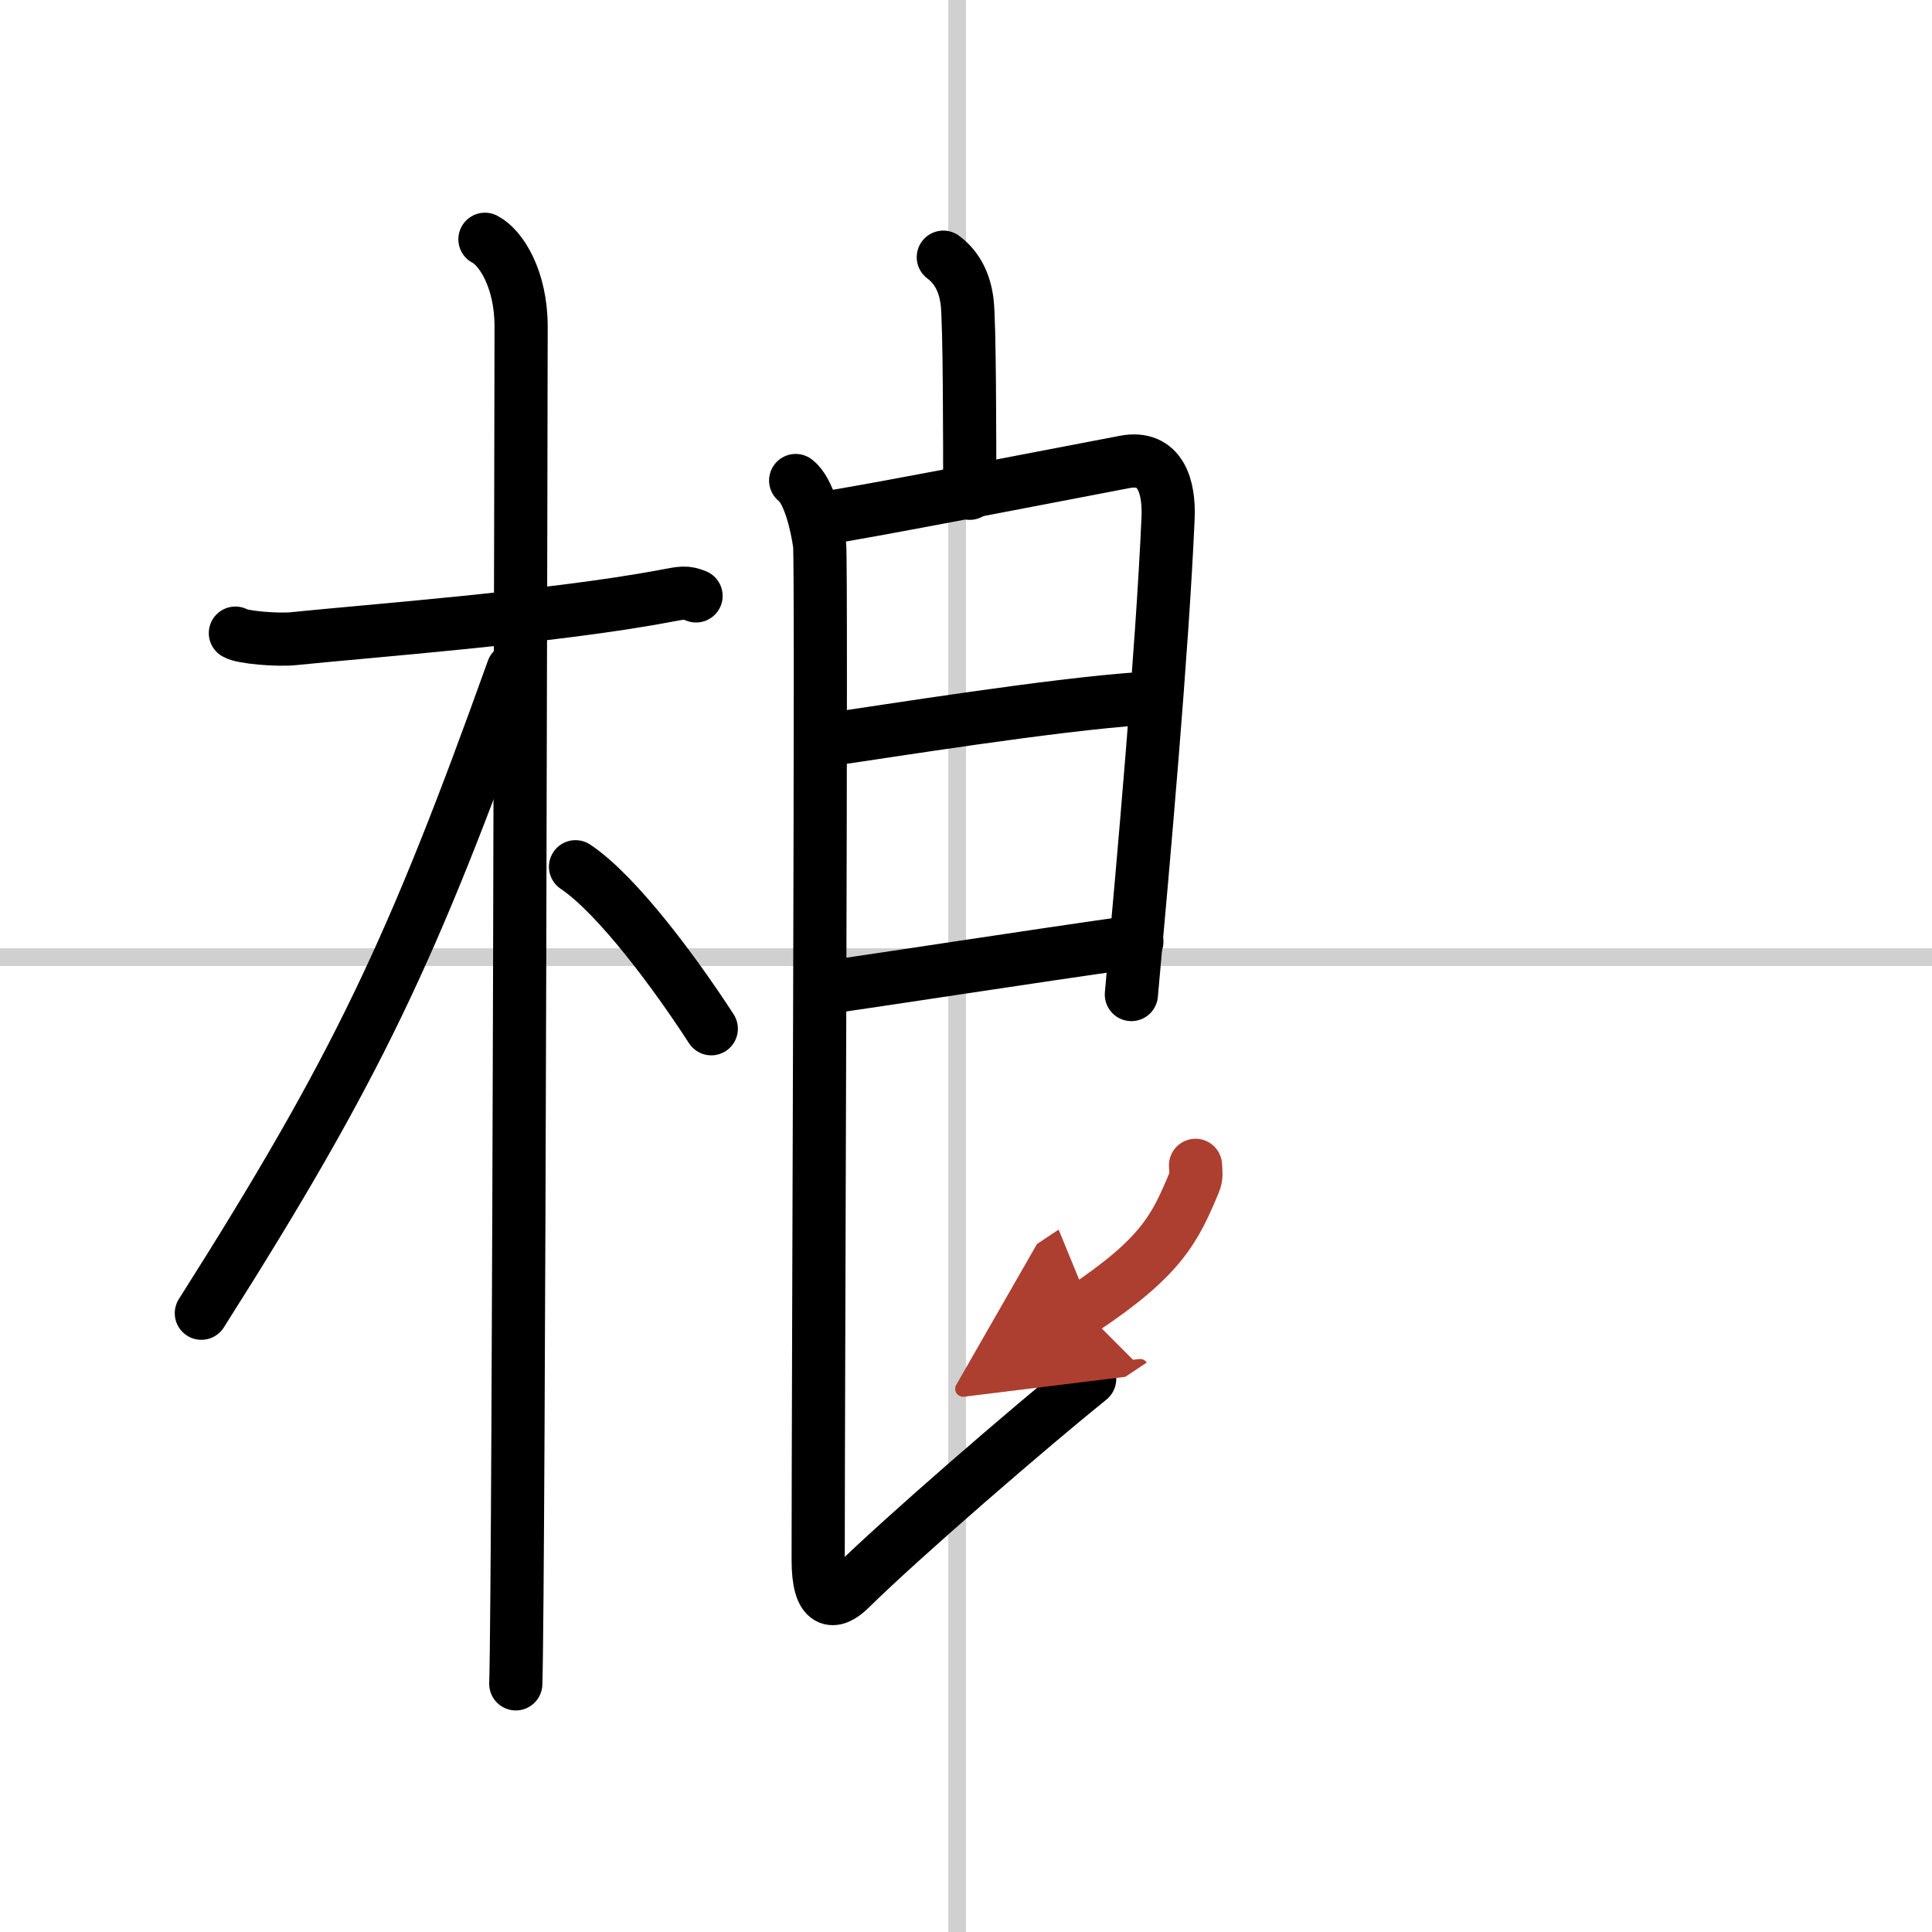
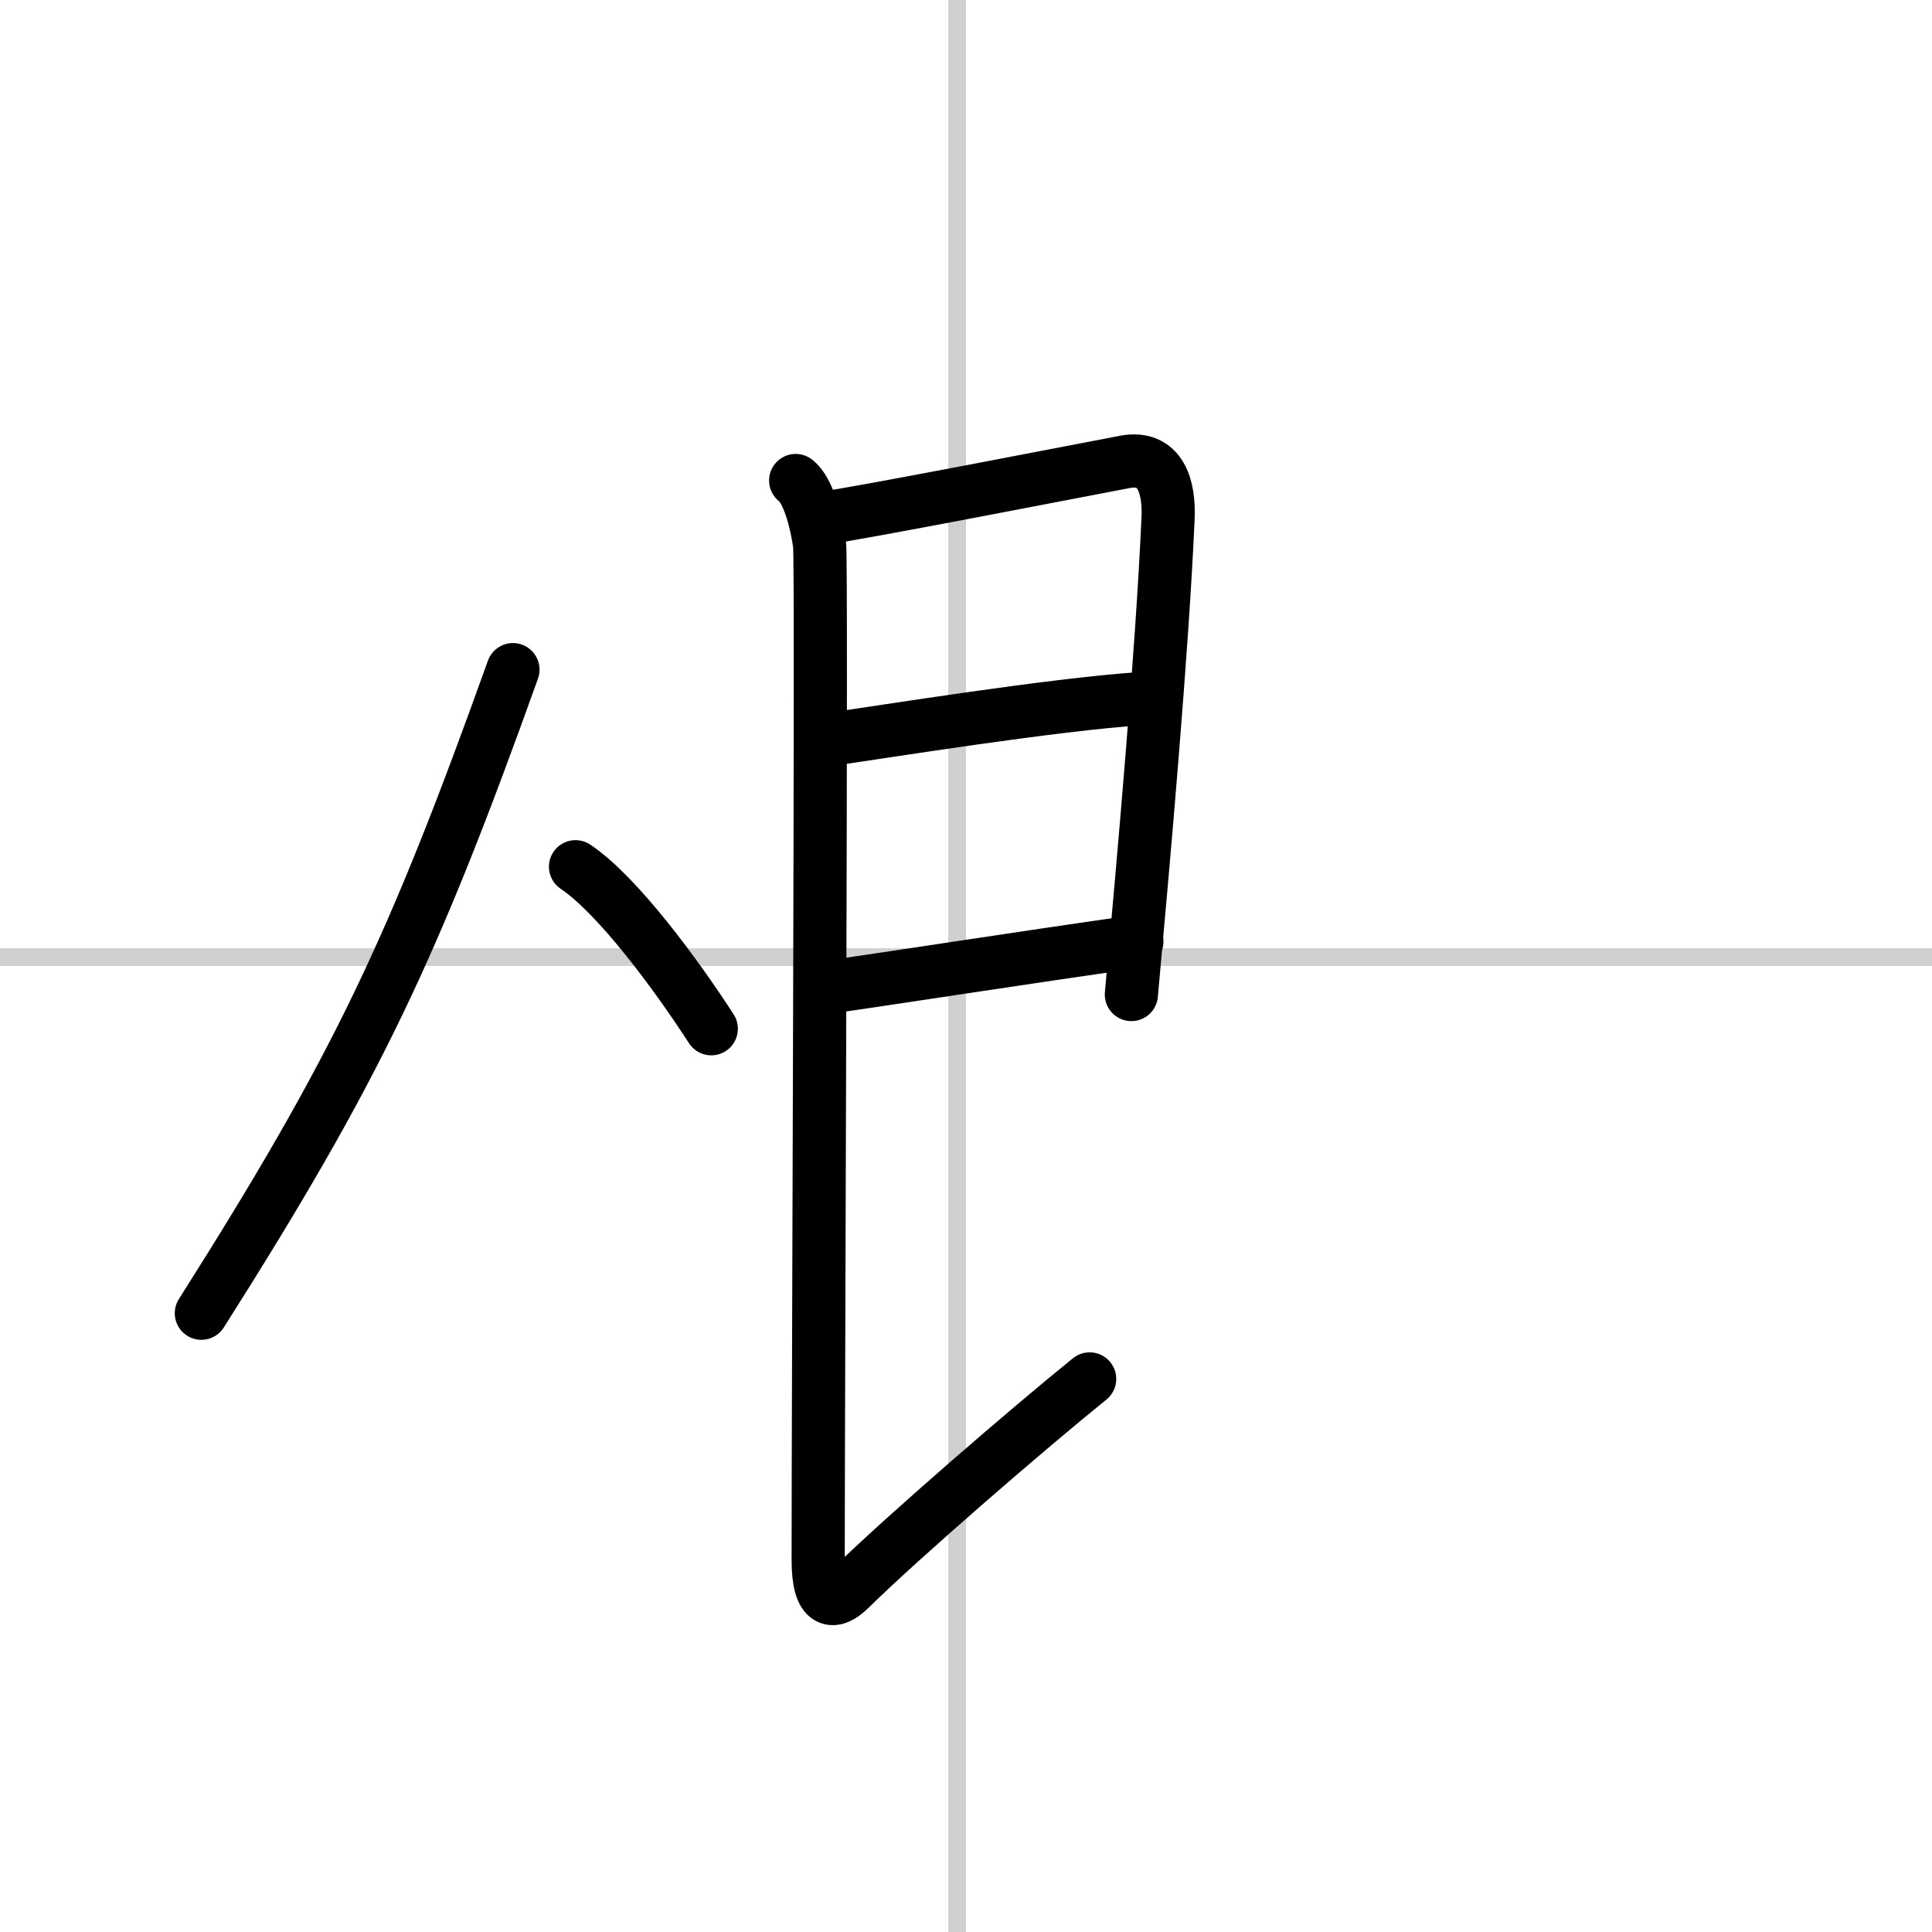
<svg xmlns="http://www.w3.org/2000/svg" width="400" height="400" viewBox="0 0 109 109">
  <defs>
    <marker id="a" markerWidth="4" orient="auto" refX="1" refY="5" viewBox="0 0 10 10">
      <polyline points="0 0 10 5 0 10 1 5" fill="#ad3f31" stroke="#ad3f31" />
    </marker>
  </defs>
  <g fill="none" stroke="#000" stroke-linecap="round" stroke-linejoin="round" stroke-width="3">
    <rect width="100%" height="100%" fill="#fff" stroke="#fff" />
    <line x1="54" x2="54" y2="109" stroke="#d0d0d0" stroke-width="1" />
    <line x2="109" y1="54" y2="54" stroke="#d0d0d0" stroke-width="1" />
-     <path d="m13.28 35.72c0.35 0.24 2.39 0.41 3.31 0.31 3.94-0.41 14.62-1.21 20.95-2.41 0.92-0.17 1.15-0.24 1.73 0" />
-     <path d="m27.36 13.5c0.91 0.47 2.04 2.25 2.04 4.92 0 0.95-0.12 70.75-0.3 76.58" />
    <path d="m28.94 37.78c-5.66 15.8-8.81 22.48-17.58 36.31" />
    <path d="m32.47 48.9c2.37 1.59 5.66 6.05 7.66 9.14" />
-     <path d="m53.22 14.51c0.75 0.56 1.2 1.39 1.34 2.5 0.15 1.11 0.15 8.05 0.15 10.82" />
    <path d="m46.5 29.22c1.31-0.12 15.77-2.94 16.96-3.16 2.02-0.38 2.52 1.4 2.44 3.18-0.33 7.51-1.38 19.26-2.07 26.87" />
    <path d="m46.73 41.73c3.35-0.48 12.64-1.98 17.7-2.32" />
    <path d="m46.65 55.71c3.62-0.52 11.26-1.71 17.49-2.59" />
    <path d="m44.89 27.11c0.75 0.56 1.2 2.5 1.35 3.61 0.13 1.01-0.08 47.44-0.08 57.28 0 2.61 0.91 2.5 1.78 1.65 3.03-2.98 10.167-9.133 13.537-11.853" />
-     <path d="m67.449 65.746c0.02 0.417 0.071 0.625-0.081 0.987-1.071 2.546-1.813 4.168-6.283 7.138" marker-end="url(#a)" stroke="#ad3f31" />
  </g>
</svg>